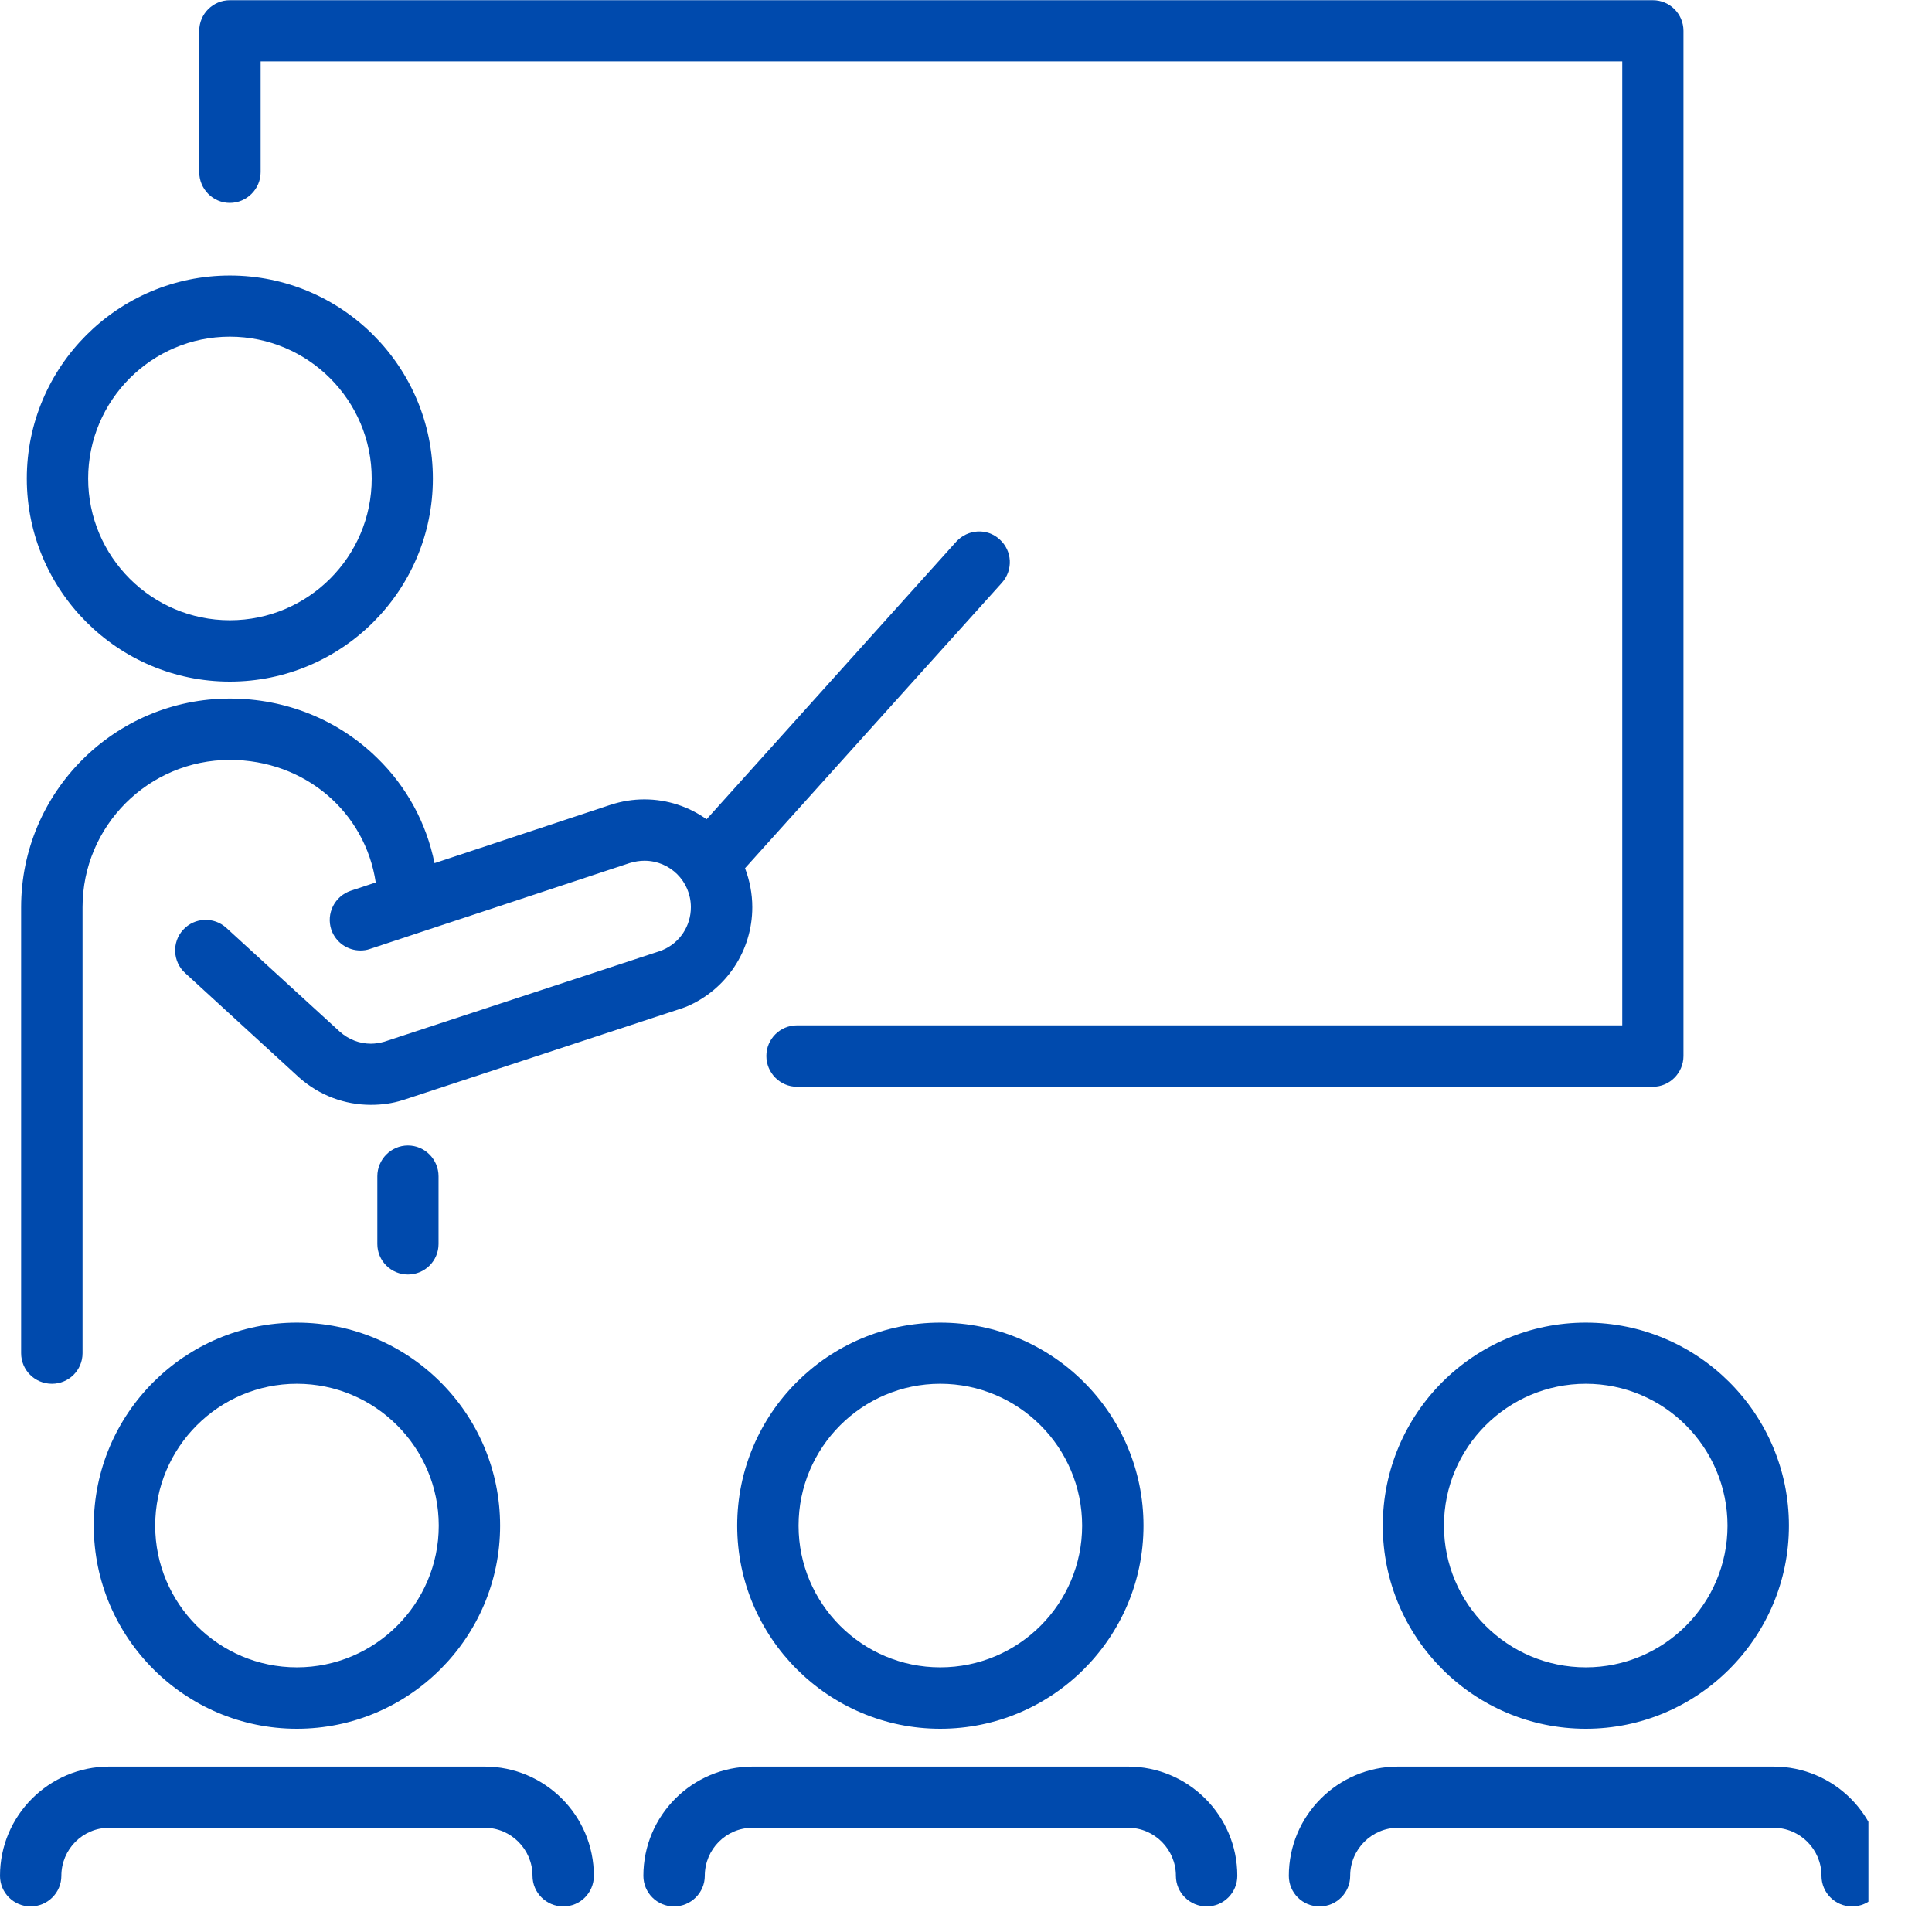
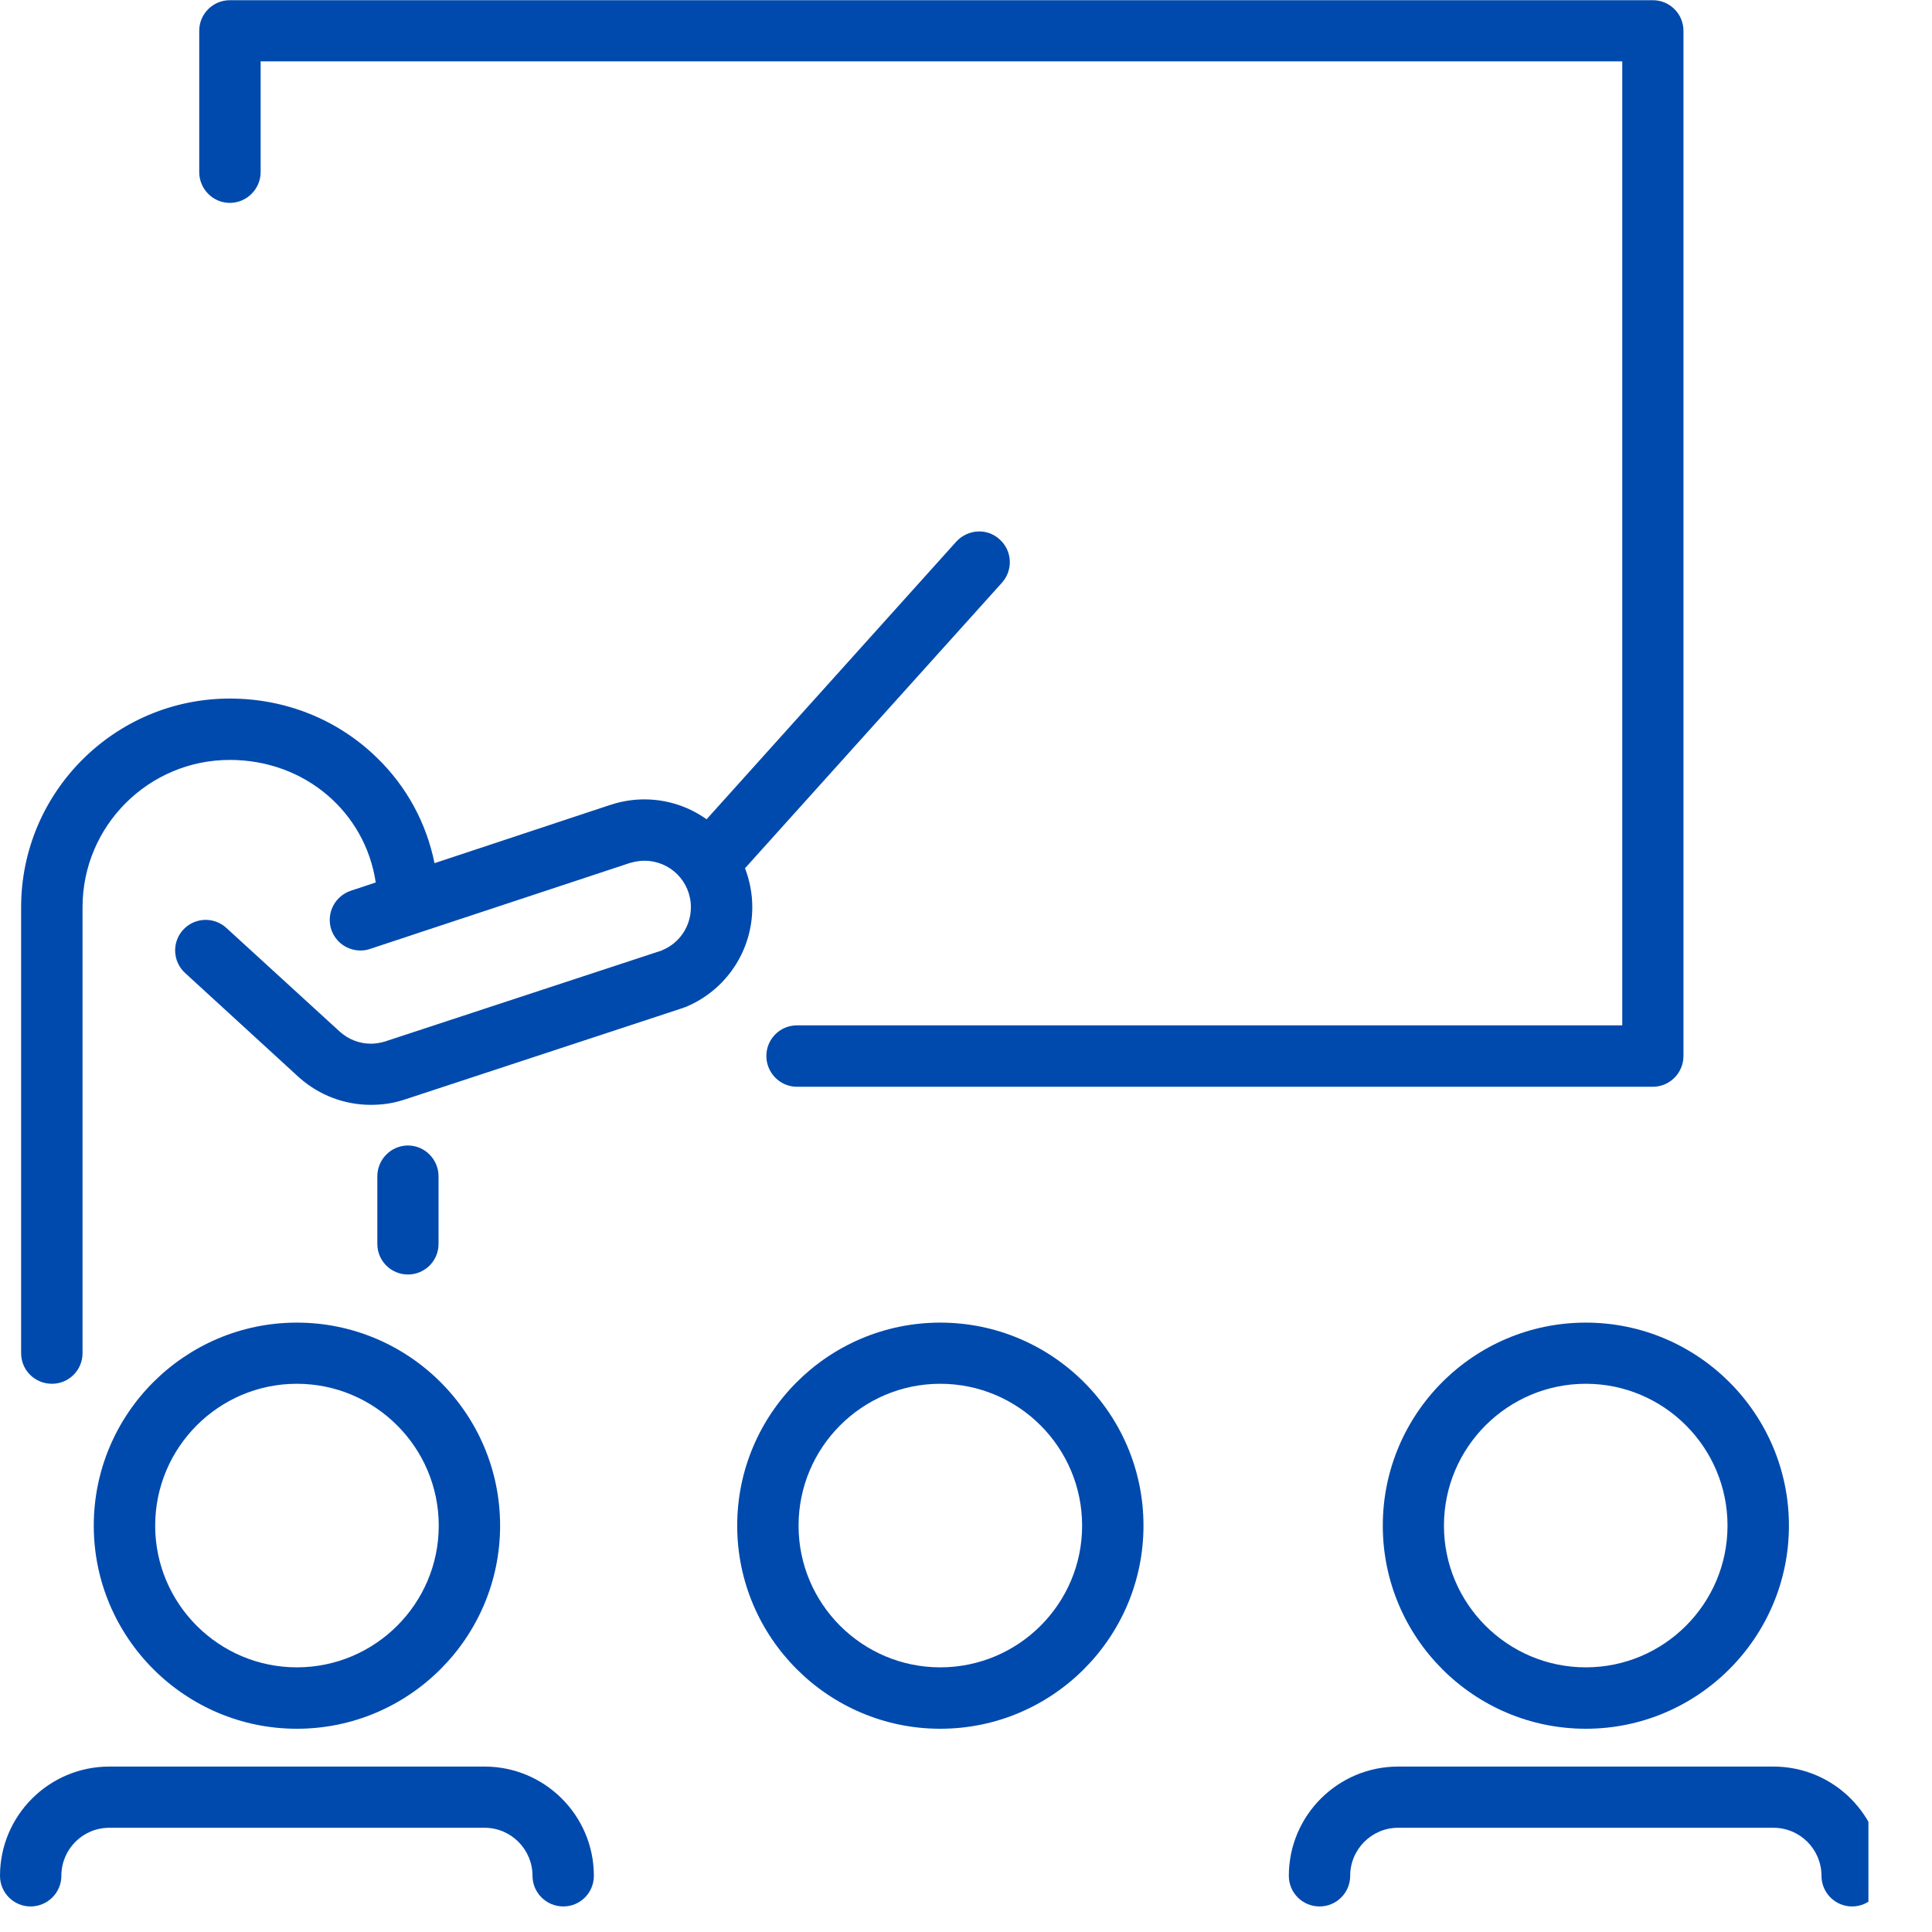
<svg xmlns="http://www.w3.org/2000/svg" width="50" zoomAndPan="magnify" viewBox="0 0 37.5 37.5" height="50" preserveAspectRatio="xMidYMid meet" version="1.0">
  <defs>
    <clipPath id="d9313d4d48">
-       <path d="M 0 34.27 L 11.539 34.27 L 11.539 37.004 L 0 37.004 Z M 0 34.27 " clip-rule="nonzero" />
+       <path d="M 0 34.27 L 11.539 34.27 L 11.539 37.004 L 0 37.004 M 0 34.27 " clip-rule="nonzero" />
    </clipPath>
    <clipPath id="bec1a89c5c">
-       <path d="M 12.473 34.27 L 24.035 34.27 L 24.035 37.004 L 12.473 37.004 Z M 12.473 34.27 " clip-rule="nonzero" />
-     </clipPath>
+       </clipPath>
    <clipPath id="bba4256195">
      <path d="M 25.004 34.27 L 36.266 34.27 L 36.266 37.004 L 25.004 37.004 Z M 25.004 34.27 " clip-rule="nonzero" />
    </clipPath>
  </defs>
  <path fill="#004aad" d="M 4.461 3.938 C 4.789 3.938 5.059 3.668 5.059 3.34 L 5.059 1.191 L 31.488 1.191 L 31.488 19.902 L 15.469 19.902 C 15.141 19.902 14.875 20.168 14.875 20.496 C 14.875 20.824 15.141 21.094 15.469 21.094 L 32.082 21.094 C 32.41 21.094 32.676 20.824 32.676 20.496 L 32.676 0.598 C 32.676 0.27 32.41 0.004 32.082 0.004 L 4.461 0.004 C 4.133 0.004 3.867 0.27 3.867 0.598 L 3.867 3.34 C 3.867 3.668 4.133 3.938 4.461 3.938 " fill-opacity="1" fill-rule="nonzero" />
-   <path fill="#004aad" d="M 4.461 6.535 C 5.98 6.535 7.215 7.77 7.215 9.289 C 7.215 10.805 5.98 12.039 4.461 12.039 C 2.945 12.039 1.711 10.805 1.711 9.289 C 1.711 7.77 2.945 6.535 4.461 6.535 Z M 4.461 13.23 C 6.637 13.23 8.402 11.461 8.402 9.289 C 8.402 7.117 6.637 5.348 4.461 5.348 C 2.289 5.348 0.52 7.117 0.52 9.289 C 0.52 11.461 2.289 13.23 4.461 13.23 " fill-opacity="1" fill-rule="nonzero" />
  <path fill="#004aad" d="M 8.516 29.613 C 8.516 31.129 7.281 32.363 5.762 32.363 C 4.246 32.363 3.012 31.129 3.012 29.613 C 3.012 28.094 4.246 26.859 5.762 26.859 C 7.281 26.859 8.516 28.094 8.516 29.613 Z M 1.82 29.613 C 1.82 31.785 3.59 33.555 5.762 33.555 C 7.938 33.555 9.707 31.785 9.707 29.613 C 9.707 27.438 7.938 25.672 5.762 25.672 C 3.59 25.672 1.82 27.438 1.82 29.613 " fill-opacity="1" fill-rule="nonzero" />
  <g clip-path="url(#d9313d4d48)">
    <path fill="#004aad" d="M 9.406 34.289 L 2.121 34.289 C 0.953 34.289 0 35.238 0 36.41 C 0 36.738 0.266 37.004 0.594 37.004 C 0.922 37.004 1.191 36.738 1.191 36.41 C 1.191 35.895 1.605 35.477 2.121 35.477 L 9.406 35.477 C 9.918 35.477 10.336 35.895 10.336 36.41 C 10.336 36.738 10.605 37.004 10.934 37.004 C 11.262 37.004 11.527 36.738 11.527 36.41 C 11.527 35.238 10.574 34.289 9.406 34.289 " fill-opacity="1" fill-rule="nonzero" />
  </g>
  <path fill="#004aad" d="M 21.004 29.613 C 21.004 31.129 19.77 32.363 18.25 32.363 C 16.734 32.363 15.5 31.129 15.5 29.613 C 15.5 28.094 16.734 26.859 18.25 26.859 C 19.77 26.859 21.004 28.094 21.004 29.613 Z M 14.309 29.613 C 14.309 31.785 16.078 33.555 18.25 33.555 C 20.426 33.555 22.195 31.785 22.195 29.613 C 22.195 27.438 20.426 25.672 18.25 25.672 C 16.078 25.672 14.309 27.438 14.309 29.613 " fill-opacity="1" fill-rule="nonzero" />
  <g clip-path="url(#bec1a89c5c)">
    <path fill="#004aad" d="M 21.895 34.289 L 14.609 34.289 C 13.438 34.289 12.488 35.238 12.488 36.41 C 12.488 36.738 12.754 37.004 13.082 37.004 C 13.41 37.004 13.68 36.738 13.68 36.41 C 13.68 35.895 14.094 35.477 14.609 35.477 L 21.895 35.477 C 22.406 35.477 22.824 35.895 22.824 36.41 C 22.824 36.738 23.094 37.004 23.422 37.004 C 23.75 37.004 24.016 36.738 24.016 36.41 C 24.016 35.238 23.062 34.289 21.895 34.289 " fill-opacity="1" fill-rule="nonzero" />
  </g>
  <path fill="#004aad" d="M 33.531 29.613 C 33.531 31.129 32.297 32.363 30.781 32.363 C 29.262 32.363 28.027 31.129 28.027 29.613 C 28.027 28.094 29.262 26.859 30.781 26.859 C 32.297 26.859 33.531 28.094 33.531 29.613 Z M 26.84 29.613 C 26.84 31.785 28.605 33.555 30.781 33.555 C 32.953 33.555 34.723 31.785 34.723 29.613 C 34.723 27.438 32.953 25.672 30.781 25.672 C 28.605 25.672 26.84 27.438 26.84 29.613 " fill-opacity="1" fill-rule="nonzero" />
  <g clip-path="url(#bba4256195)">
    <path fill="#004aad" d="M 34.422 34.289 L 27.137 34.289 C 25.969 34.289 25.016 35.238 25.016 36.41 C 25.016 36.738 25.281 37.004 25.613 37.004 C 25.941 37.004 26.207 36.738 26.207 36.41 C 26.207 35.895 26.625 35.477 27.137 35.477 L 34.422 35.477 C 34.938 35.477 35.355 35.895 35.355 36.41 C 35.355 36.738 35.621 37.004 35.949 37.004 C 36.277 37.004 36.543 36.738 36.543 36.41 C 36.543 35.238 35.594 34.289 34.422 34.289 " fill-opacity="1" fill-rule="nonzero" />
  </g>
  <path fill="#004aad" d="M 1.008 26.859 C 1.336 26.859 1.602 26.594 1.602 26.266 L 1.602 17.609 C 1.602 16.031 2.883 14.75 4.461 14.75 C 5.922 14.75 7.09 15.766 7.293 17.129 L 6.809 17.289 C 6.496 17.395 6.328 17.73 6.43 18.043 C 6.516 18.293 6.746 18.449 6.996 18.449 C 7.059 18.449 7.121 18.441 7.184 18.418 L 8.094 18.117 C 8.098 18.117 8.102 18.117 8.105 18.113 L 12.227 16.75 C 12.227 16.75 12.227 16.75 12.23 16.75 C 12.32 16.723 12.414 16.707 12.508 16.707 C 13.008 16.707 13.41 17.109 13.41 17.609 C 13.41 17.973 13.195 18.301 12.859 18.441 C 12.855 18.445 12.848 18.445 12.844 18.449 L 7.461 20.219 C 7.379 20.242 7.289 20.258 7.199 20.258 C 6.977 20.258 6.766 20.176 6.598 20.027 L 4.395 18.012 C 4.152 17.789 3.777 17.805 3.555 18.047 C 3.332 18.289 3.352 18.668 3.594 18.887 L 5.797 20.906 C 5.801 20.906 5.801 20.91 5.801 20.91 C 5.805 20.914 5.812 20.918 5.816 20.922 C 5.816 20.922 5.82 20.926 5.82 20.926 C 6.203 21.262 6.691 21.445 7.199 21.445 C 7.41 21.445 7.613 21.418 7.812 21.355 C 7.816 21.355 7.816 21.355 7.82 21.352 C 7.82 21.352 7.824 21.352 7.824 21.352 L 13.215 19.578 C 13.238 19.57 13.258 19.562 13.281 19.555 C 13.293 19.551 13.309 19.543 13.324 19.539 C 14.098 19.211 14.602 18.453 14.602 17.609 C 14.602 17.344 14.551 17.09 14.461 16.852 L 19.449 11.309 C 19.668 11.062 19.648 10.688 19.402 10.469 C 19.16 10.246 18.785 10.27 18.562 10.512 L 13.715 15.902 C 13.375 15.66 12.957 15.516 12.508 15.516 C 12.285 15.516 12.066 15.551 11.855 15.621 C 11.855 15.621 11.852 15.621 11.852 15.621 L 8.434 16.754 C 8.277 15.98 7.898 15.273 7.32 14.711 C 6.562 13.969 5.547 13.559 4.461 13.559 C 2.227 13.559 0.41 15.375 0.41 17.609 L 0.41 26.266 C 0.41 26.594 0.676 26.859 1.008 26.859 " fill-opacity="1" fill-rule="nonzero" />
  <path fill="#004aad" d="M 8.512 24.145 L 8.512 22.832 C 8.512 22.504 8.246 22.234 7.918 22.234 C 7.59 22.234 7.324 22.504 7.324 22.832 L 7.324 24.145 C 7.324 24.473 7.59 24.738 7.918 24.738 C 8.246 24.738 8.512 24.473 8.512 24.145 " fill-opacity="1" fill-rule="nonzero" />
</svg>